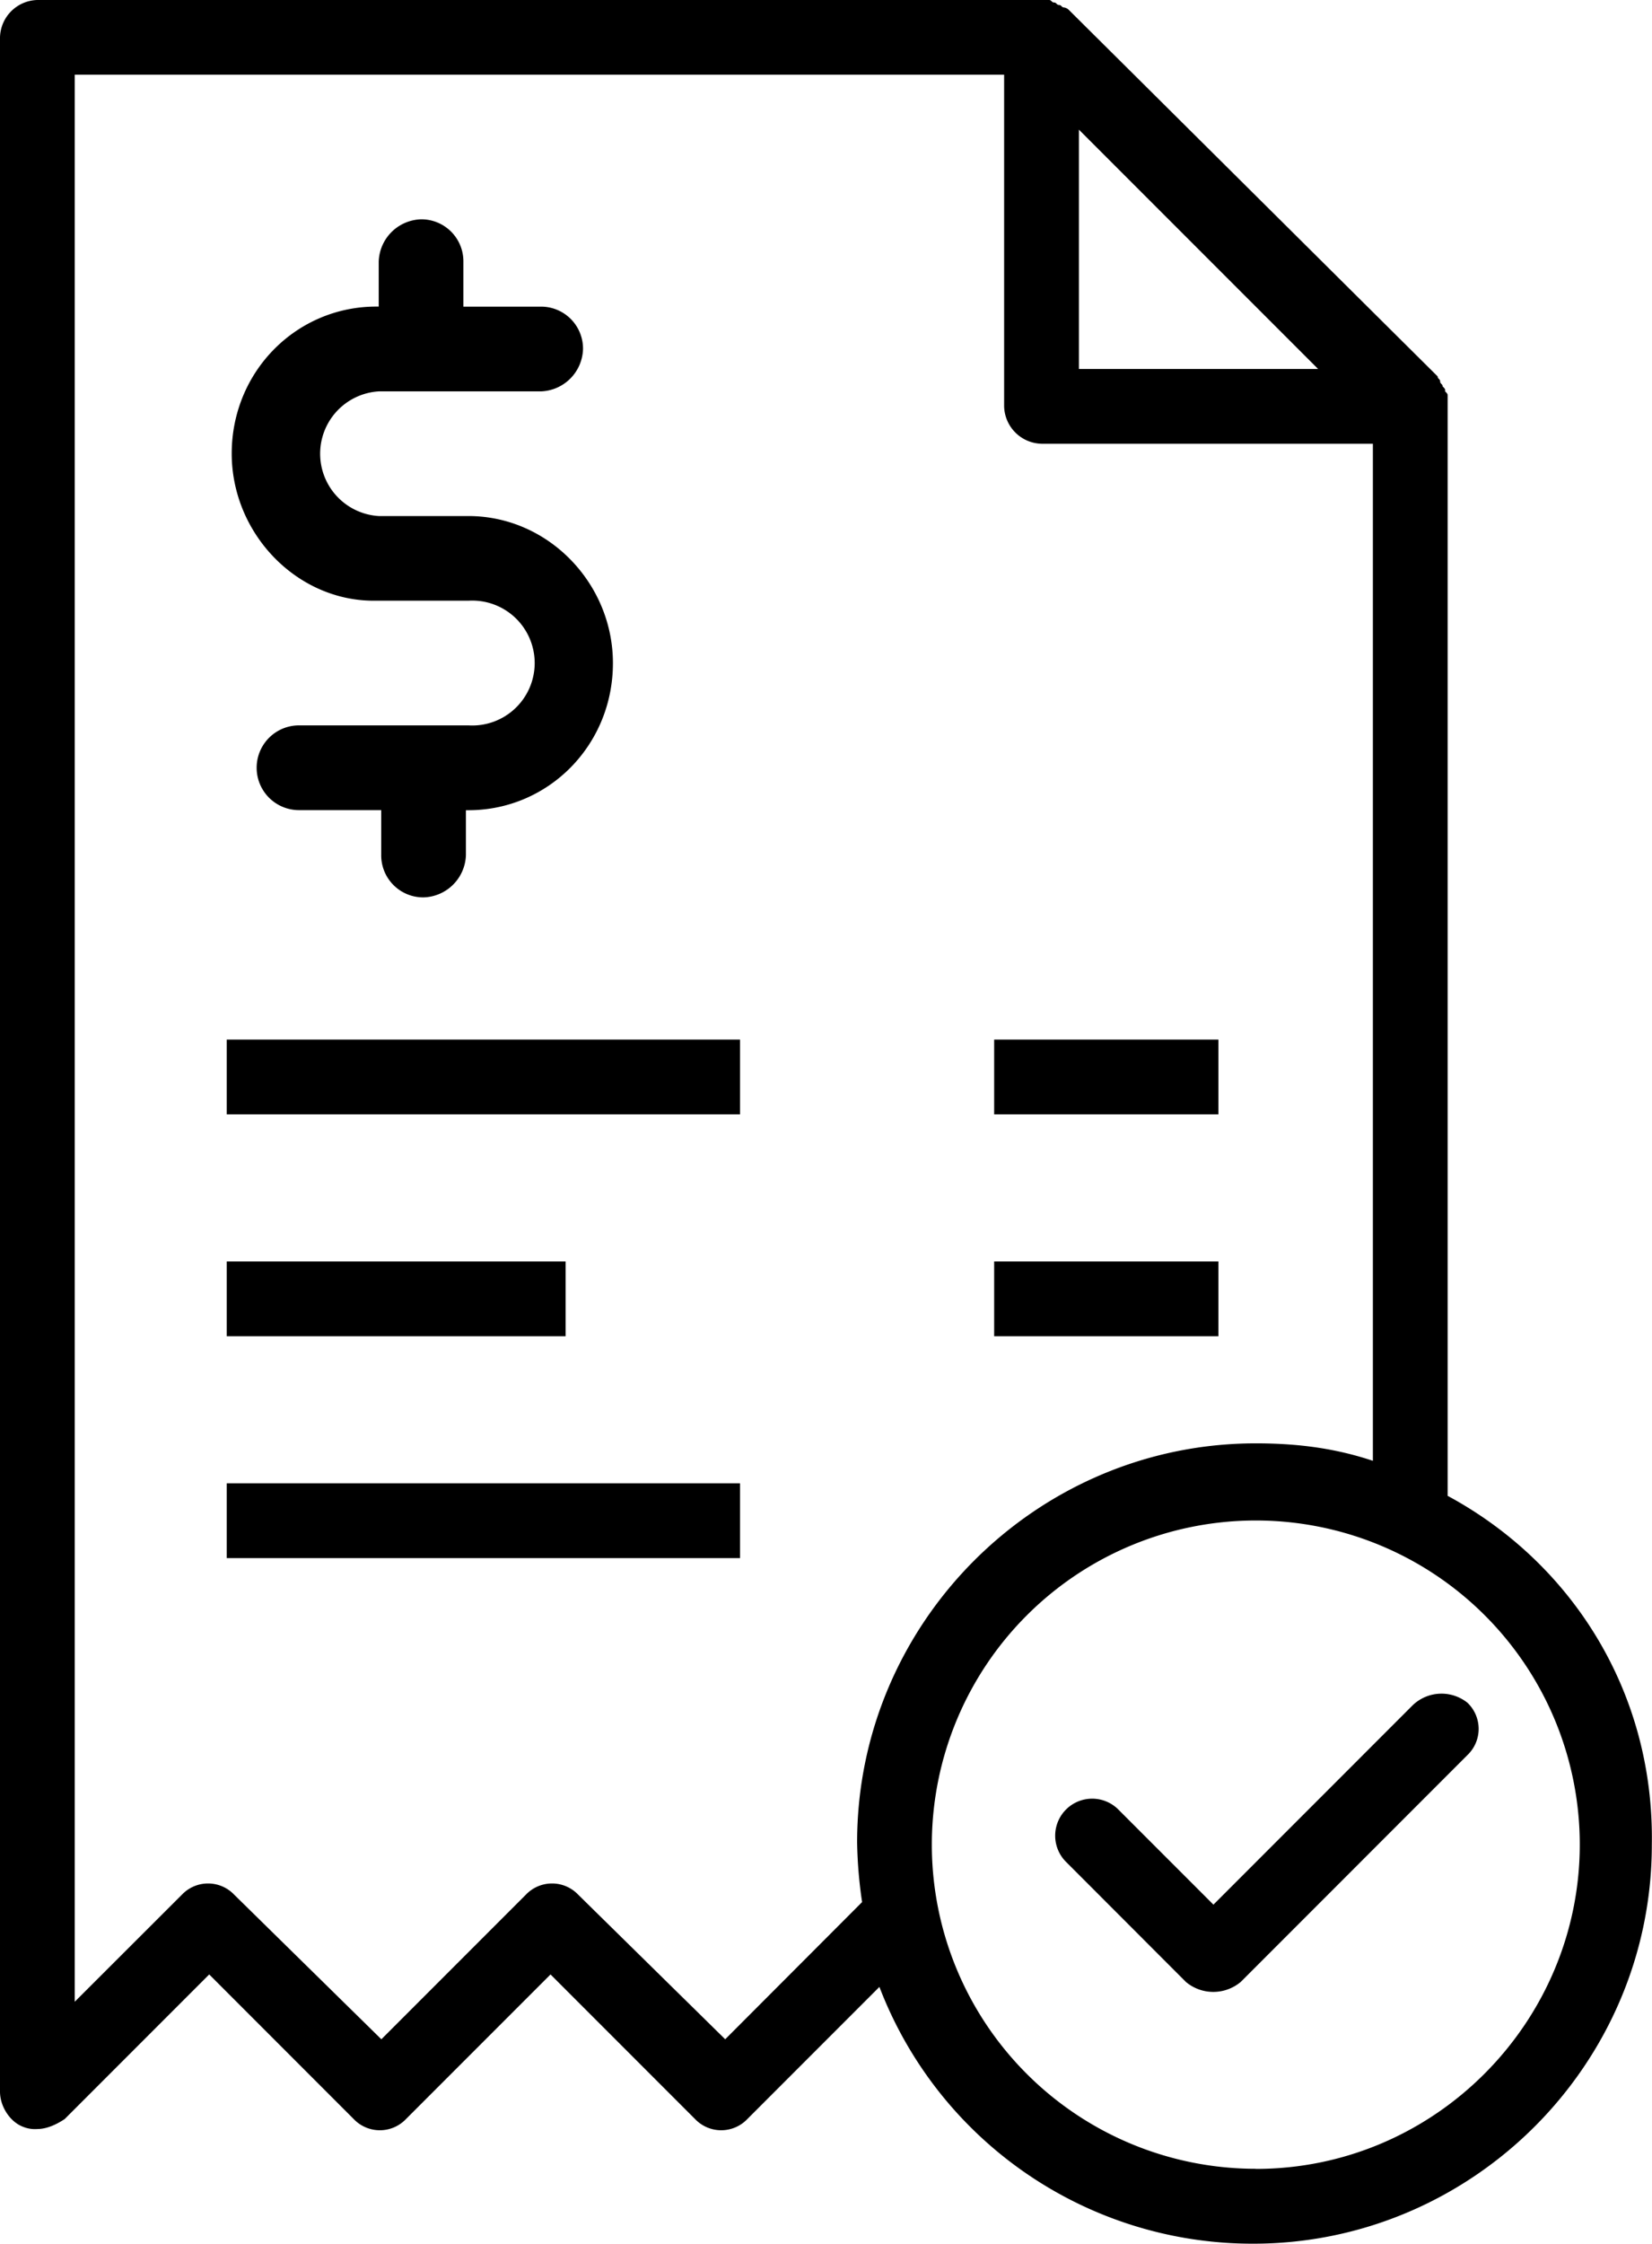
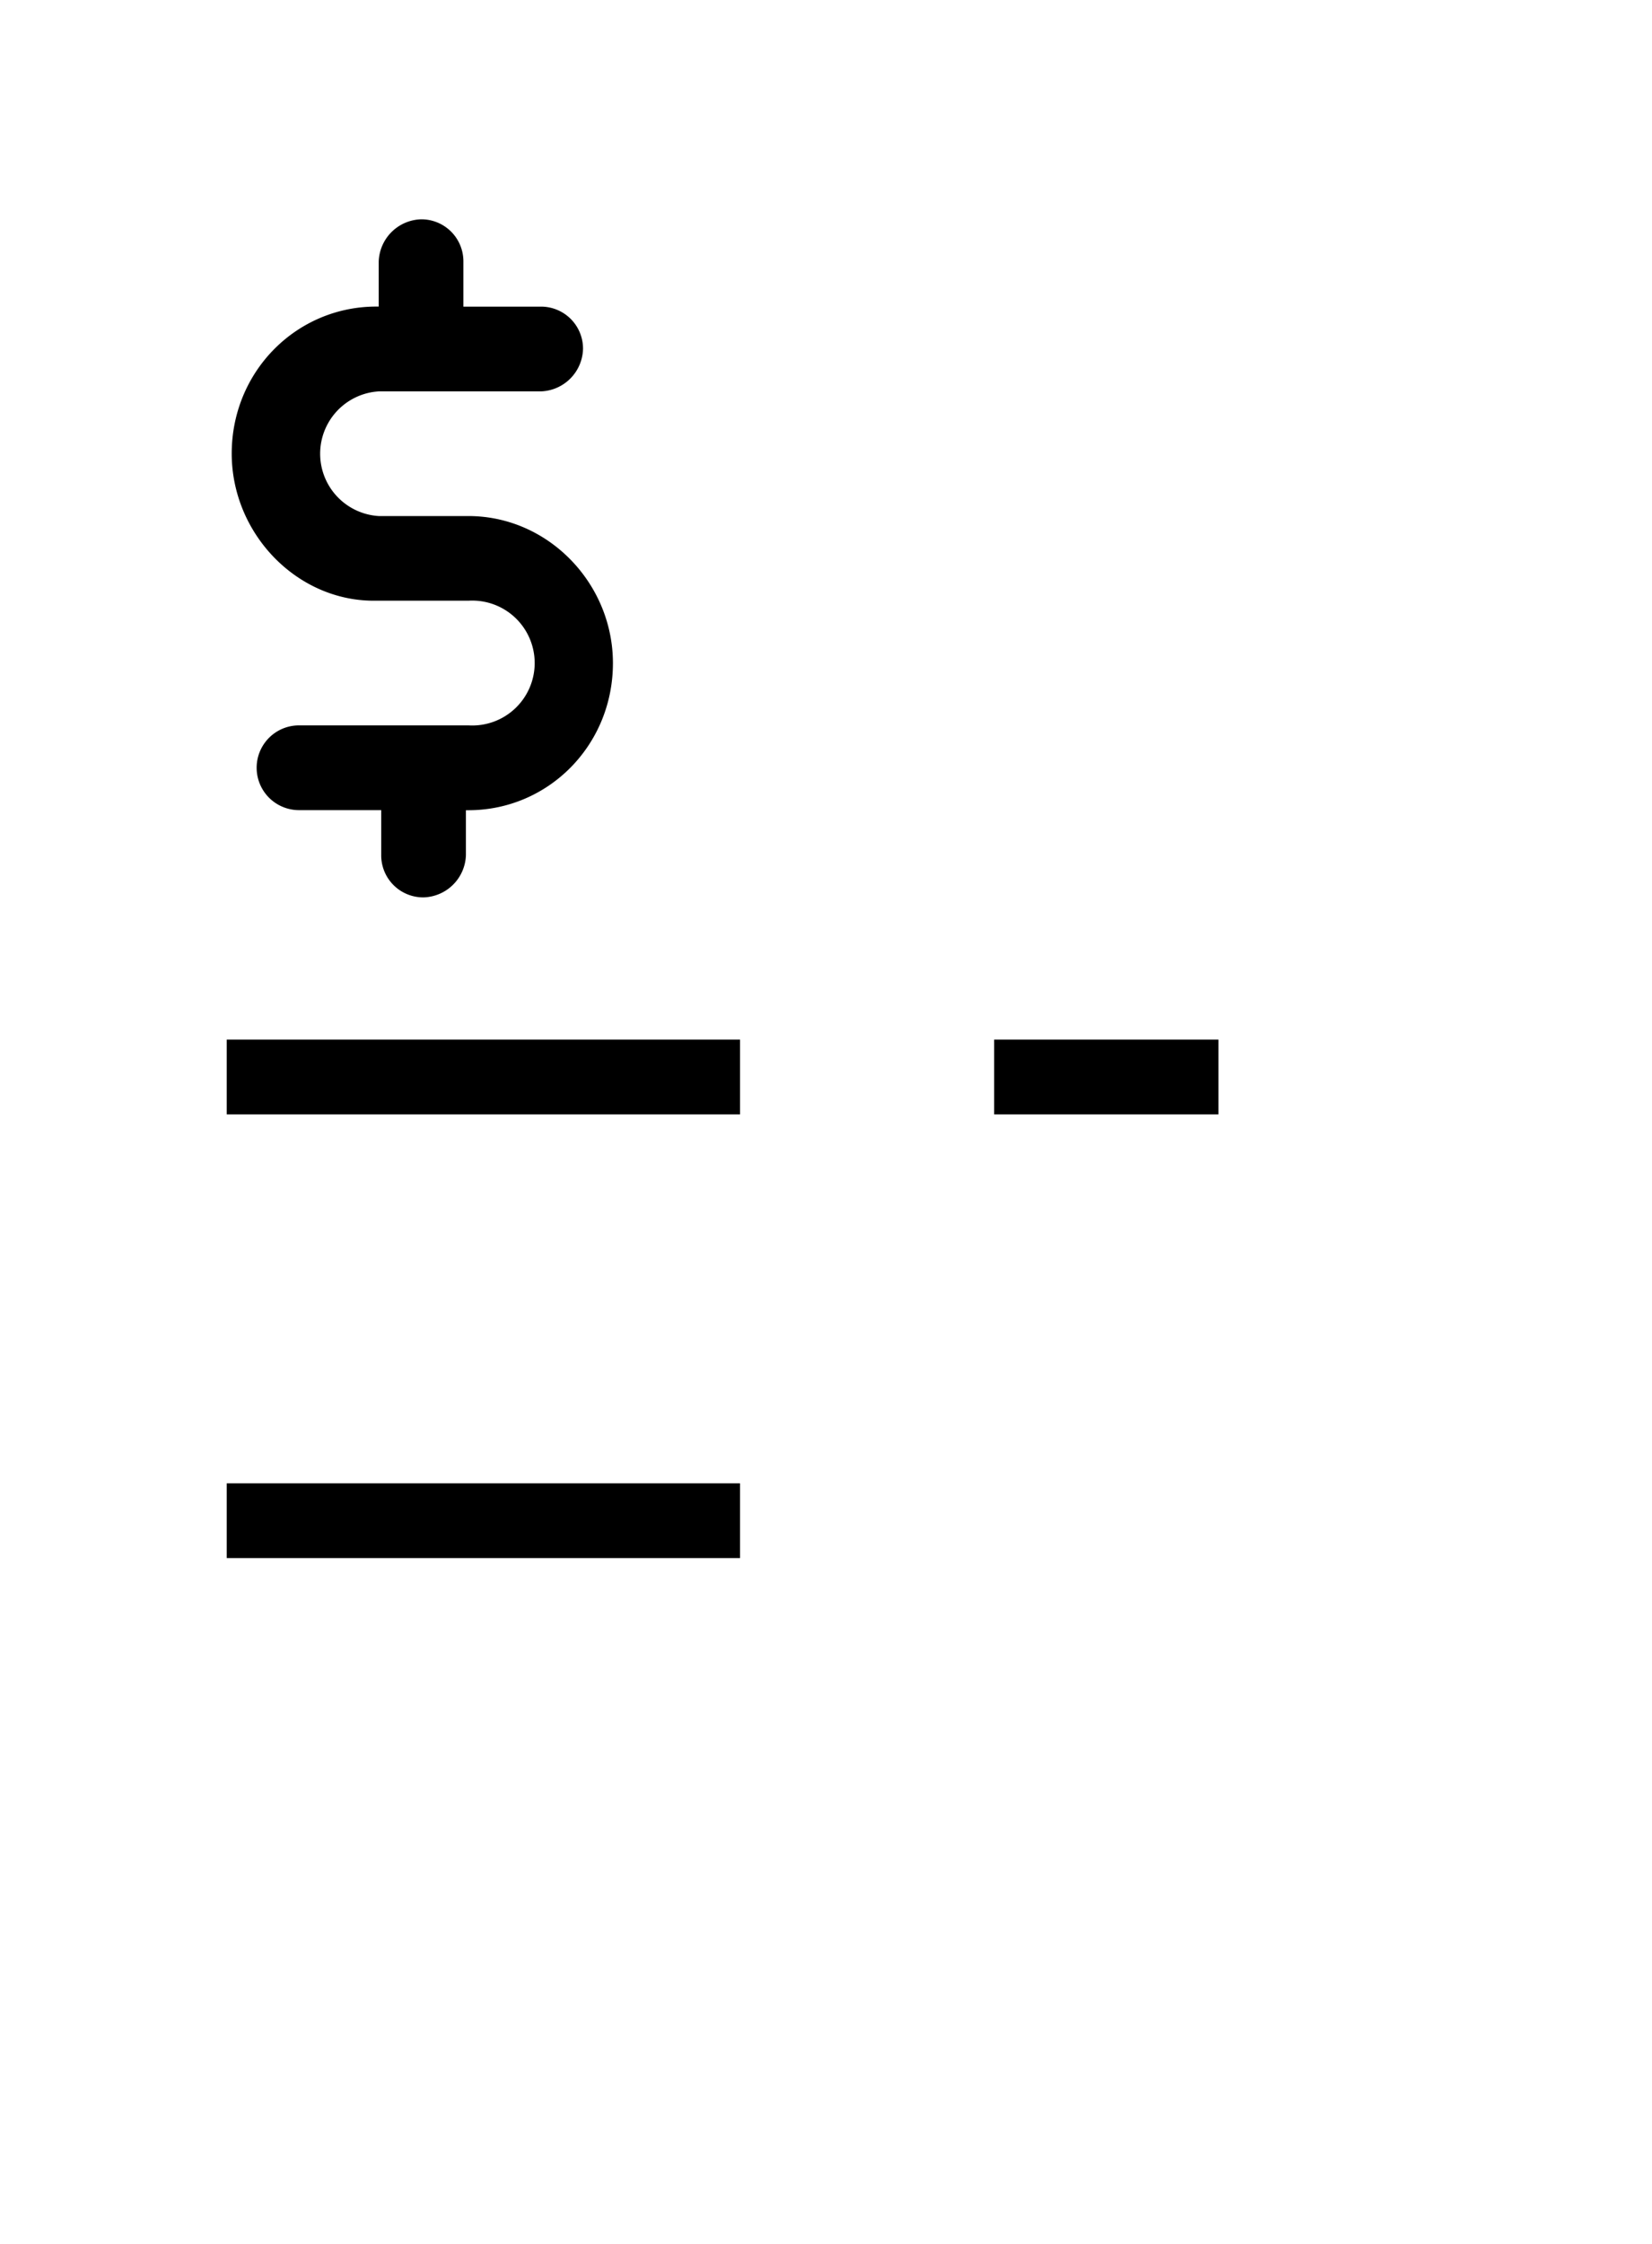
<svg xmlns="http://www.w3.org/2000/svg" viewBox="0 0 555.82 754.48">
  <title>Recurso 18</title>
  <g id="Capa_2" data-name="Capa 2">
    <g id="Capa_1-2" data-name="Capa 1">
-       <path d="M487.06,503V133.29h0c0-.84,0-.84-.84-1.68h0c0-.83,0-.83-.84-1.67h0c0-.84-.84-.84-.84-1.68h0c0-.84-.84-.84-.84-1.68L359.63,3.35A2.89,2.89,0,0,0,358,2.51h0c-.84,0-.84-.83-1.68-.83h0c-.84,0-.84-.84-1.67-.84h0c-.84,0-.84-.84-1.68-.84H12.57A12.89,12.89,0,0,0,0,12.57V703.34c0,5,3.35,10.06,7.54,11.74a10.63,10.63,0,0,0,5,.84c3.36,0,6.71-1.68,9.23-3.36l48.62-48.62L119,712.56a12.15,12.15,0,0,0,17.6,0l48.63-48.62,48.62,48.62a12.15,12.15,0,0,0,17.6,0l44.43-44.43a134.39,134.39,0,0,0,125.75,86.35c73.77,0,134.13-60.36,134.13-134.13C556.64,569.21,529,525.62,487.06,503ZM363,43.59l80.48,80.48H363Zm-72.93,596L244,685.74l-49.46-48.62a12.16,12.16,0,0,0-17.61,0l-48.62,48.62L78.8,637.12a12.15,12.15,0,0,0-17.6,0l-36.05,36v-648H337.84V136.64a12.9,12.9,0,0,0,12.57,12.58h111.5v342c-12.58-4.19-25.15-5.87-39.4-5.87-73.77,0-134.13,60.36-134.13,134.13A149.86,149.86,0,0,0,290.06,639.63Zm132.45,89.7a109,109,0,1,1,109-109C531.49,679.87,482.87,729.33,422.51,729.33Z" />
-       <path d="M475.32,573.4l-67.06,67.07L376.4,608.61a12.45,12.45,0,1,0-17.6,17.61L399,666.46a14.36,14.36,0,0,0,18.44,0l76.28-76.29a12.15,12.15,0,0,0,0-17.6A14,14,0,0,0,475.32,573.4Z" />
      <rect x="76.29" y="349.58" width="172.69" height="25.15" />
      <rect x="76.29" y="498.79" width="172.69" height="25.15" />
-       <rect x="334.49" y="424.18" width="75.45" height="25.15" />
-       <rect x="76.29" y="424.18" width="114.01" height="25.15" />
      <rect x="334.49" y="349.58" width="75.45" height="25.15" />
      <path d="M125.75,202H157.6a21,21,0,1,1,0,41.92h-57a14.25,14.25,0,1,0,0,28.5h27.66v15.09a14.13,14.13,0,0,0,14.25,14.25,14.68,14.68,0,0,0,14.25-14.25V272.45h.84c26.83,0,48.62-21.8,48.62-49.46,0-26.83-21.79-49.46-48.62-49.46H127.42a21,21,0,0,1,0-41.92h54.49a14.68,14.68,0,0,0,14.25-14.25,14.13,14.13,0,0,0-14.25-14.25h-26V88a14.13,14.13,0,0,0-14.26-14.25A14.69,14.69,0,0,0,127.42,88v15.09h-.84c-26.82,0-48.62,21.8-48.62,49.46C78,179.4,99.76,202,125.75,202Z" />
    </g>
  </g>
</svg>